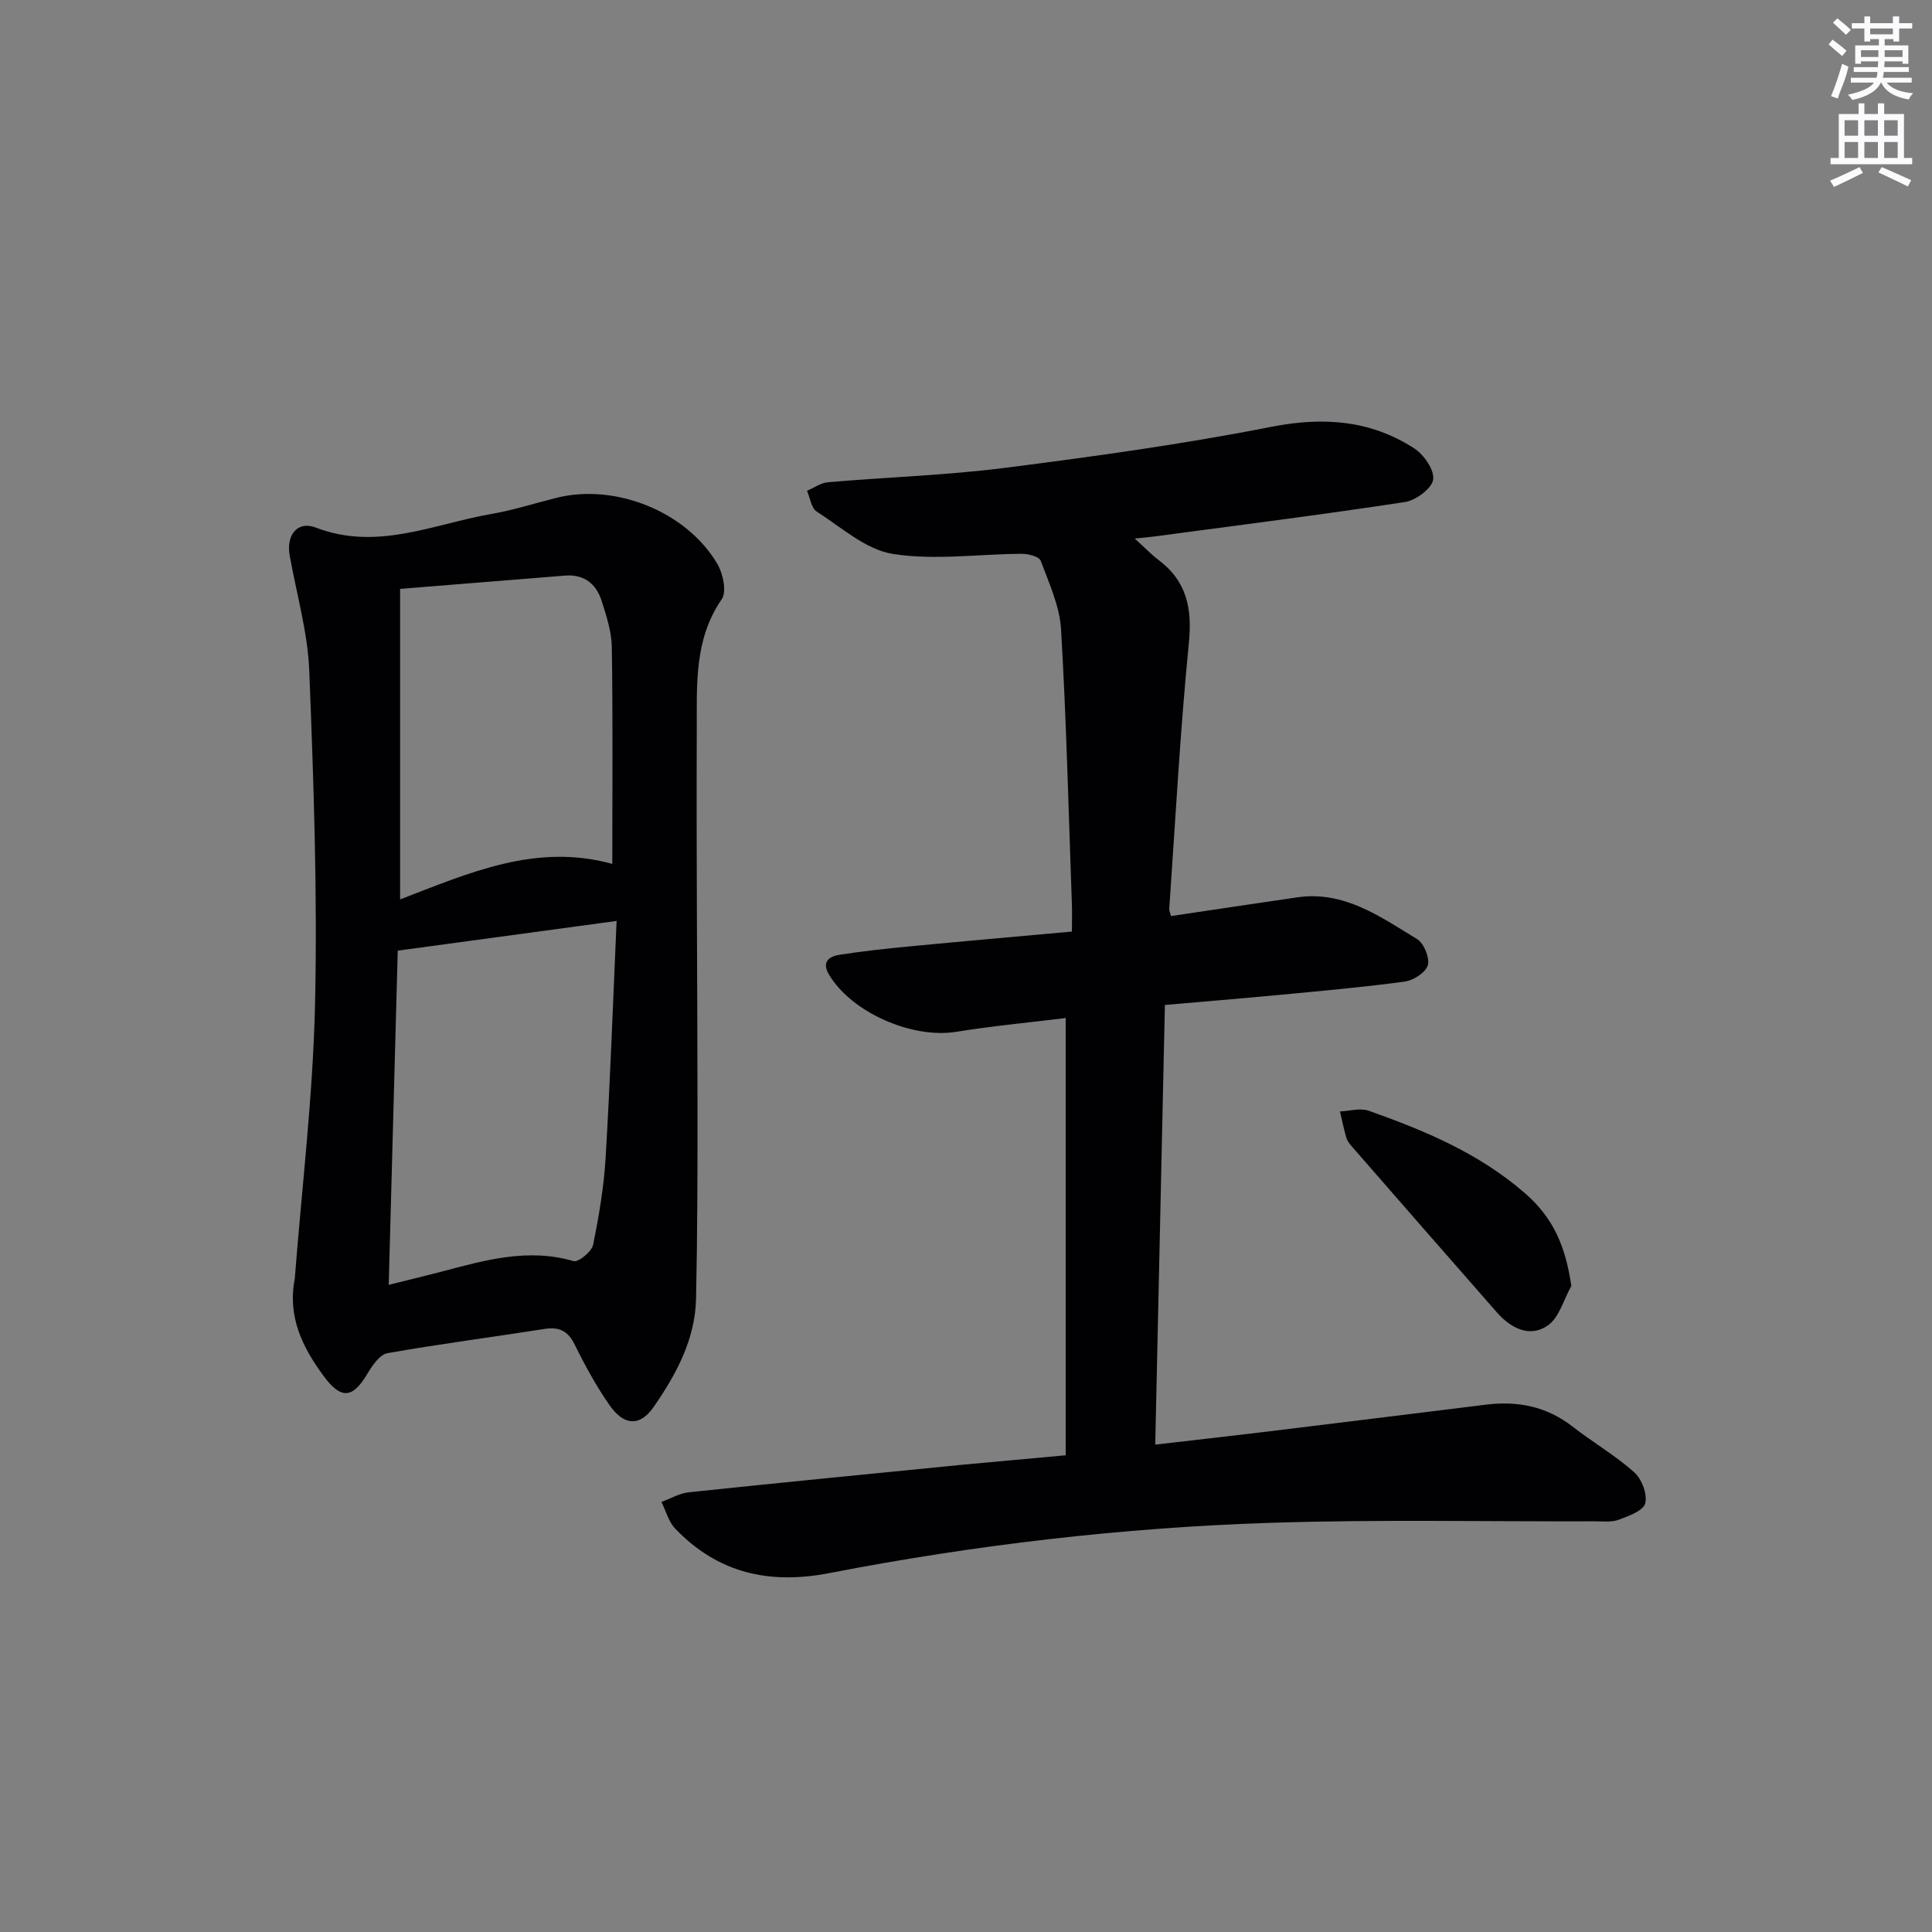
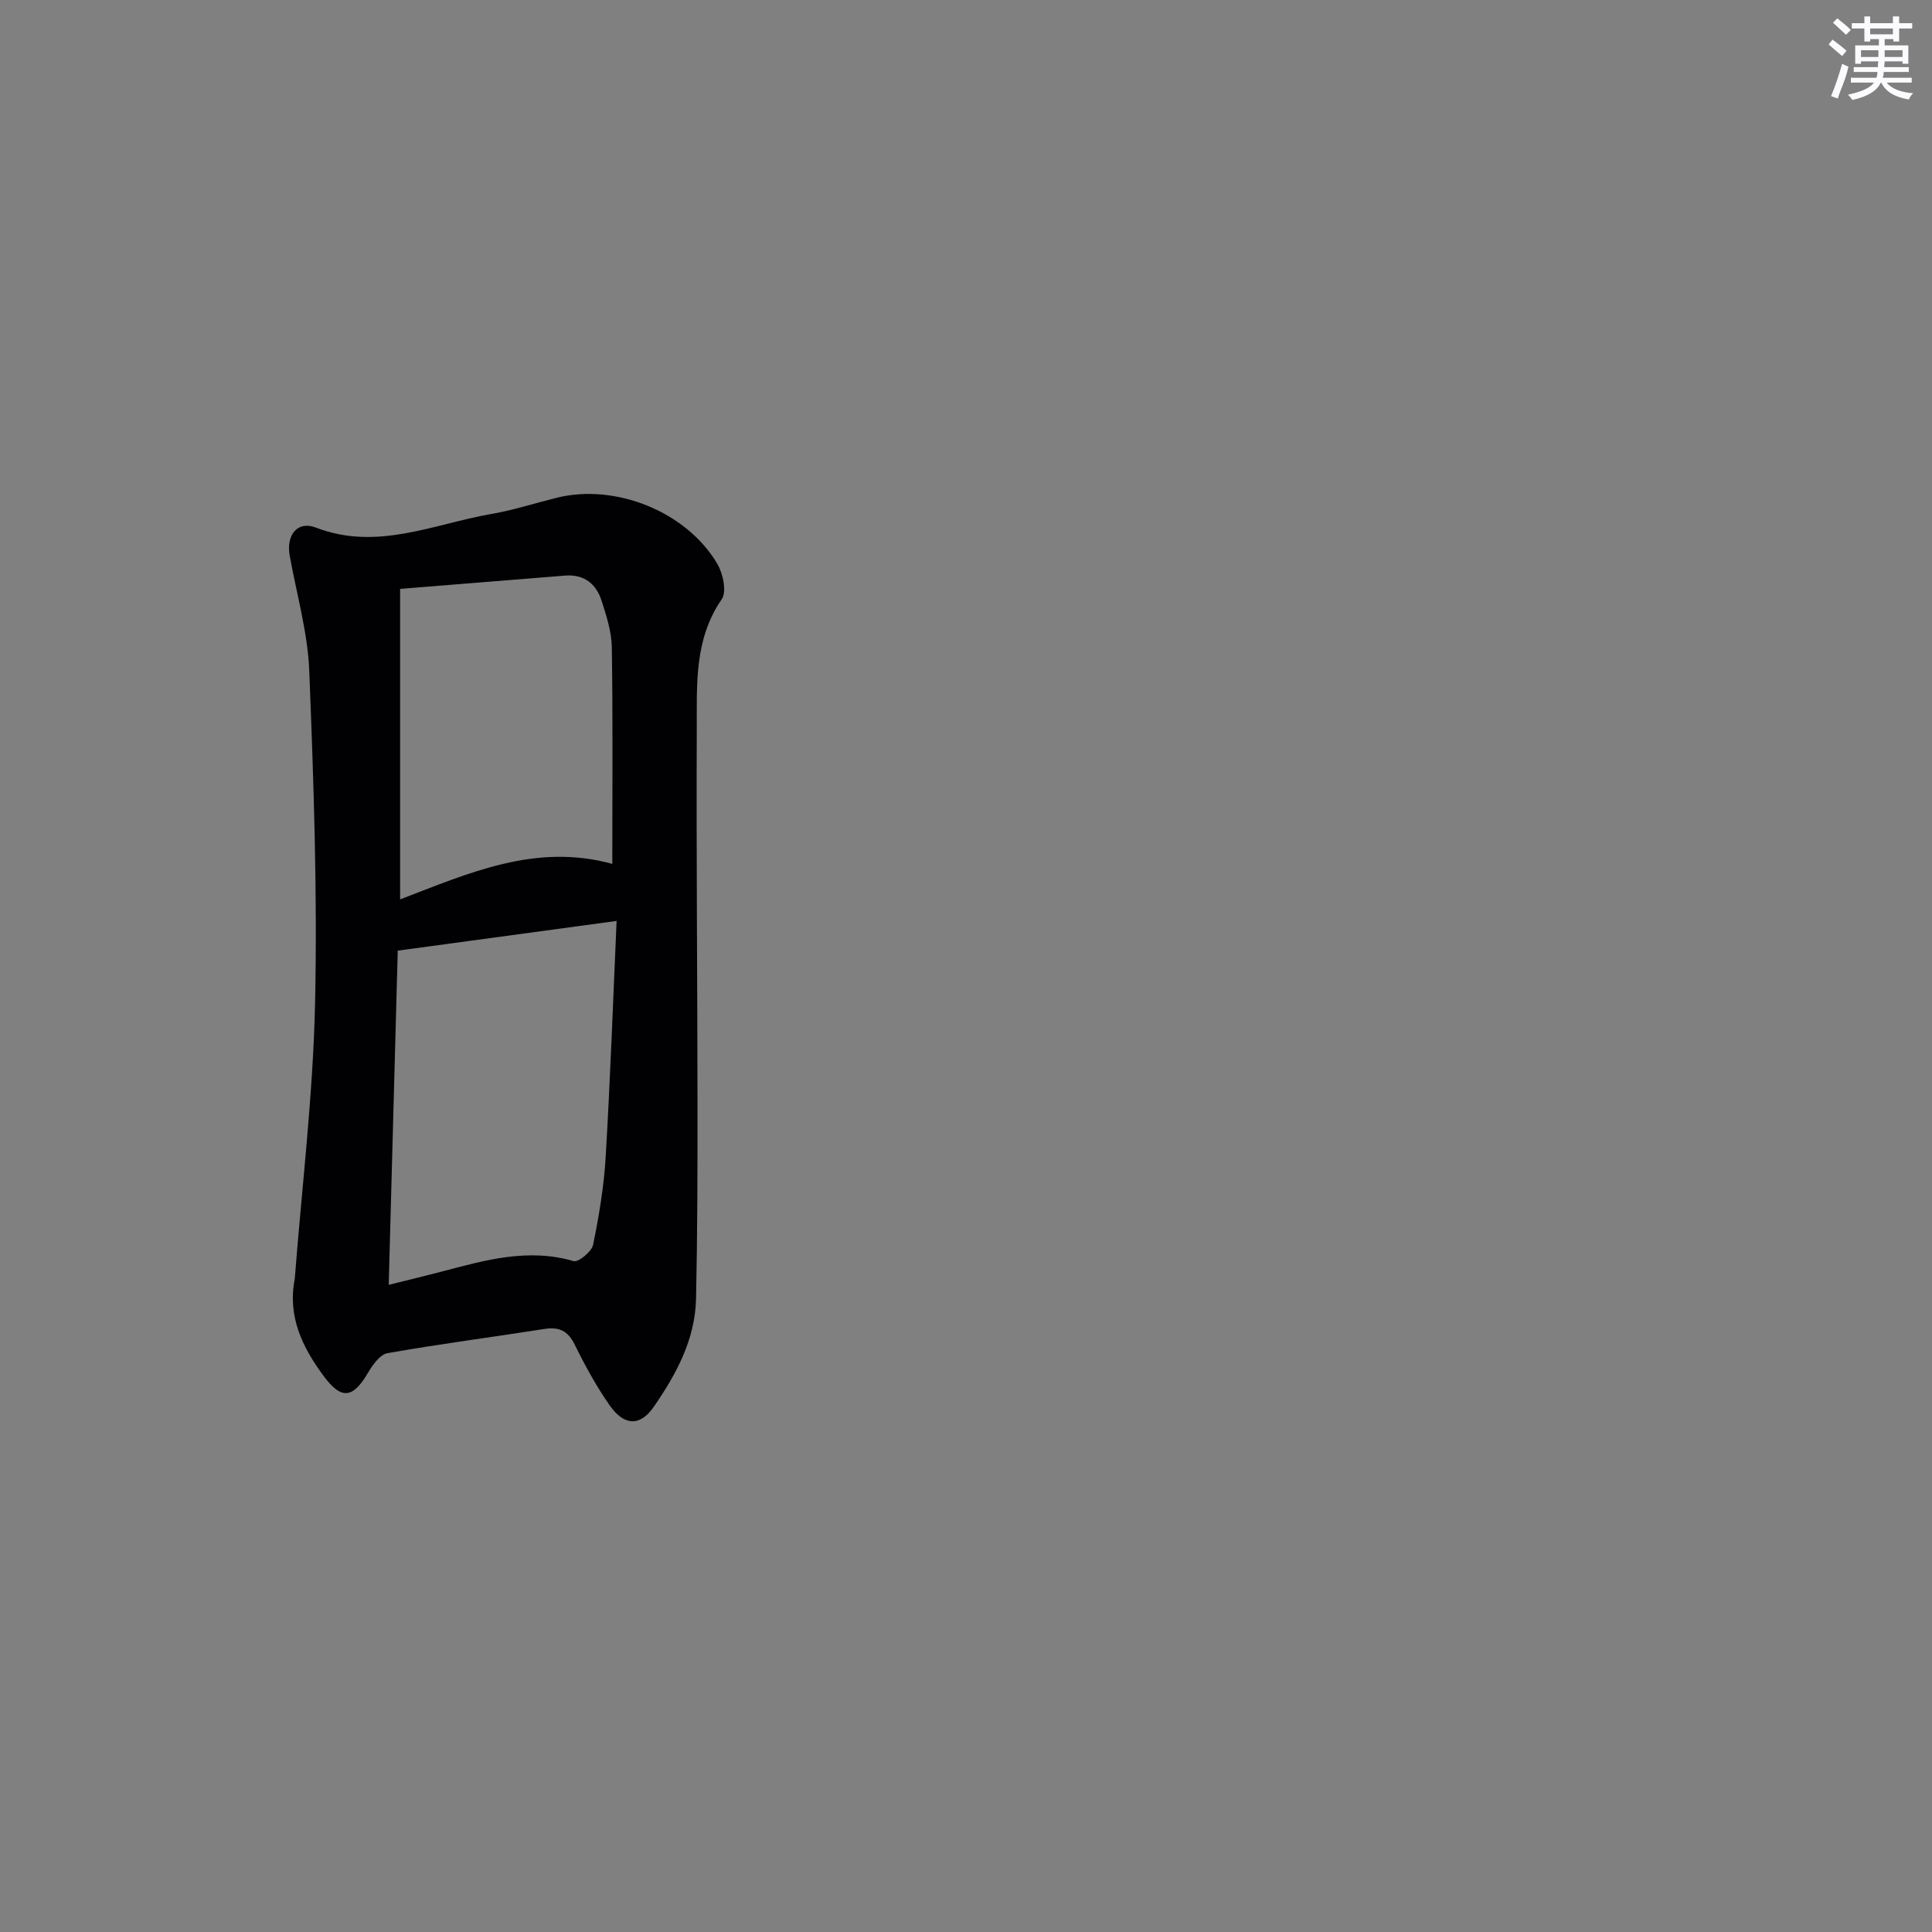
<svg xmlns="http://www.w3.org/2000/svg" enable-background="new 0 0 400 400" viewBox="0 0 400 400">
  <rect x="0" y="0" width="400" height="400" fill="#808080" stroke="none" />
  <g fill="#010103">
-     <path d="m220.64 301.3c0-30.42 0-60.16 0-90.53-7.33.91-15.06 1.63-22.7 2.86-9.11 1.46-21.62-3.99-26.29-11.83-1.61-2.7.04-3.8 2.24-4.14 4.75-.73 9.53-1.25 14.31-1.71 11.05-1.06 22.12-2.02 33.73-3.08 0-2.18.06-3.97-.01-5.75-.68-18.94-1.13-37.89-2.24-56.81-.28-4.82-2.49-9.58-4.22-14.22-.32-.87-2.57-1.43-3.92-1.43-8.91.04-17.99 1.39-26.66.03-5.6-.88-10.68-5.5-15.79-8.78-1.12-.72-1.36-2.82-2.01-4.29 1.45-.62 2.86-1.65 4.35-1.78 12.25-1.05 24.58-1.44 36.76-2.99 18.41-2.35 36.83-4.9 55.03-8.48 10.75-2.11 20.49-1.41 29.58 4.46 2 1.29 4.22 4.51 3.92 6.47-.29 1.86-3.59 4.29-5.84 4.64-17.23 2.63-34.53 4.81-51.8 7.12-.95.13-1.9.21-4.14.44 2.13 1.93 3.41 3.3 4.88 4.4 5.83 4.37 7.04 9.95 6.33 17.12-1.81 18.33-2.79 36.75-4.07 55.13-.03.46.23.95.37 1.51 8.73-1.3 17.41-2.6 26.1-3.87 9.75-1.43 17.22 4.01 24.84 8.64 1.42.86 2.65 3.89 2.22 5.41-.43 1.5-2.98 3.15-4.79 3.39-8.72 1.18-17.49 1.95-26.25 2.78-7.61.72-15.23 1.34-23.39 2.06-.66 30.24-1.32 60.26-2 91.02 7.86-.91 15.22-1.73 22.56-2.62 15.33-1.86 30.66-3.77 45.98-5.66 6.53-.8 12.52.39 17.85 4.54 4.19 3.26 8.84 5.96 12.78 9.47 1.56 1.39 2.77 4.57 2.27 6.44-.4 1.54-3.46 2.63-5.53 3.4-1.48.55-3.28.3-4.94.31-22.33.07-44.67-.41-66.98.31-30.75.99-61.29 4.57-91.51 10.42-12.47 2.41-23.07-.03-31.87-9.22-1.37-1.43-1.92-3.66-2.85-5.52 1.89-.69 3.74-1.79 5.69-2 19-2 38.02-3.86 57.03-5.74 6.62-.62 13.21-1.2 20.98-1.92z" />
    <path d="m61.03 264.75c1.46-18.89 3.78-37.93 4.2-57 .5-22.93-.29-45.92-1.2-68.85-.32-8.02-2.64-15.96-4.06-23.93-.74-4.18 1.61-7.21 5.42-5.74 12.7 4.89 24.35-.74 36.35-2.82 4.57-.79 9.03-2.24 13.55-3.36 12.13-3 26.8 2.85 33.2 13.65 1.2 2.02 2.01 5.81.94 7.36-5.76 8.35-5.13 17.75-5.17 26.97-.11 25.82.13 51.65.15 77.47.01 13.45-.01 26.91-.3 40.36-.18 8.45-4.09 15.66-8.76 22.41-2.82 4.08-6.12 4-9.15-.34-2.74-3.94-5.08-8.2-7.2-12.52-1.42-2.9-3.25-3.74-6.3-3.26-10.82 1.7-21.69 3.1-32.48 5.01-1.58.28-3.11 2.5-4.1 4.17-3.11 5.26-5.5 5.49-9.18.47-4.35-5.91-7.44-12.23-5.91-20.05zm19.45 1.26c4.15-1.03 7.51-1.83 10.85-2.71 9-2.37 17.93-4.97 27.42-2.2.99.29 3.75-1.96 4.04-3.36 1.23-6 2.25-12.1 2.61-18.21.95-16.06 1.52-32.15 2.26-48.86-15.85 2.15-30.54 4.14-45.31 6.15-.62 22.96-1.23 45.69-1.87 69.19zm2.36-79.8c14.27-5.46 28.1-11.72 43.93-7.35 0-15.23.13-30.03-.1-44.82-.05-3.24-1.11-6.54-2.12-9.67-1.12-3.49-3.62-5.51-7.54-5.2-11.19.9-22.39 1.8-34.17 2.75z" />
-     <path d="m325.33 266.24c-1.59 2.81-2.52 6.59-4.92 8.22-3.76 2.56-7.65.5-10.53-2.78-10.06-11.46-20.09-22.96-30.11-34.45-.43-.49-.86-1.08-1.03-1.69-.51-1.79-.89-3.62-1.32-5.43 2-.08 4.21-.76 5.96-.14 11.57 4.1 22.74 8.74 32.3 17.03 6.01 5.22 8.45 11.11 9.65 19.24z" />
  </g>
  <path d="m378.6 9.2.8-1c.9.7 1.9 1.4 2.9 2.3l-.9 1.1c-1.1-.9-2-1.7-2.8-2.4zm.5 10.7c.9-2.1 1.6-4.3 2.3-6.7.4.2.8.4 1.3.6-.7 3.1-1.5 4.3-2.2 6.6zm.4-15.2.9-.9c1 .8 2 1.6 2.8 2.4l-1 1c-1-.9-1.9-1.8-2.7-2.5zm12.5-1.3h1.2v1.4h2.7v1.1h-2.7v2.7h-1.2v-.5h-1.8v1.3h4.9v3.8h-1.2v-.5h-3.7c0 .4-.1.9-.1 1.2h5.1v1h-5.2c0 .5-.1.9-.2 1.2h6v1h-5.2c1.1 1.3 2.9 2 5.5 2.2-.4.4-.7.8-.9 1.3-2.9-.5-4.8-1.6-5.7-3.5h-.1c-.8 1.7-2.7 2.9-5.9 3.6-.2-.4-.6-.8-.9-1.1 2.8-.6 4.6-1.4 5.4-2.5h-4.8v-1h5.3c.1-.3.2-.7.2-1.2h-4.9v-1h5c0-.4 0-.8.1-1.2h-3.6v.5h-1.2v-3.8h4.9v-1.3h-1.8v.5h-1.2v-2.7h-2.6v-1.1h2.6v-1.4h1.2v1.4h4.7v-1.4zm-6.7 8.4h3.6c0-.4 0-.9 0-1.4h-3.6zm1.9-4.7h4.7v-1.2h-4.7zm6.7 3.3h-3.7v1.4h3.7z" fill="#fbfafc" />
-   <path d="m384.7 21.4h1.3v2.2h2.8v-2.2h1.3v2.2h4.1v9.1h1.7v1.3h-16.9v-1.3h1.7v-9.1h4.1v-2.2zm.3 13.2.7 1.2c-1.8.9-3.8 1.9-6 2.9-.2-.4-.5-.8-.8-1.3 2.4-1 4.4-2 6.1-2.8zm-3.1-6.5h2.8v-3.2h-2.8zm0 4.6h2.8v-3.3h-2.8zm4.1-4.6h2.8v-3.2h-2.8zm0 4.6h2.8v-3.3h-2.8zm3.6 1.9c2.1.9 4.1 1.8 6.1 2.7l-.7 1.3c-2.2-1.1-4.2-2-6.1-2.9zm3.3-9.7h-2.8v3.2h2.8zm-2.8 7.8h2.8v-3.3h-2.8z" fill="#fbfafc" />
</svg>